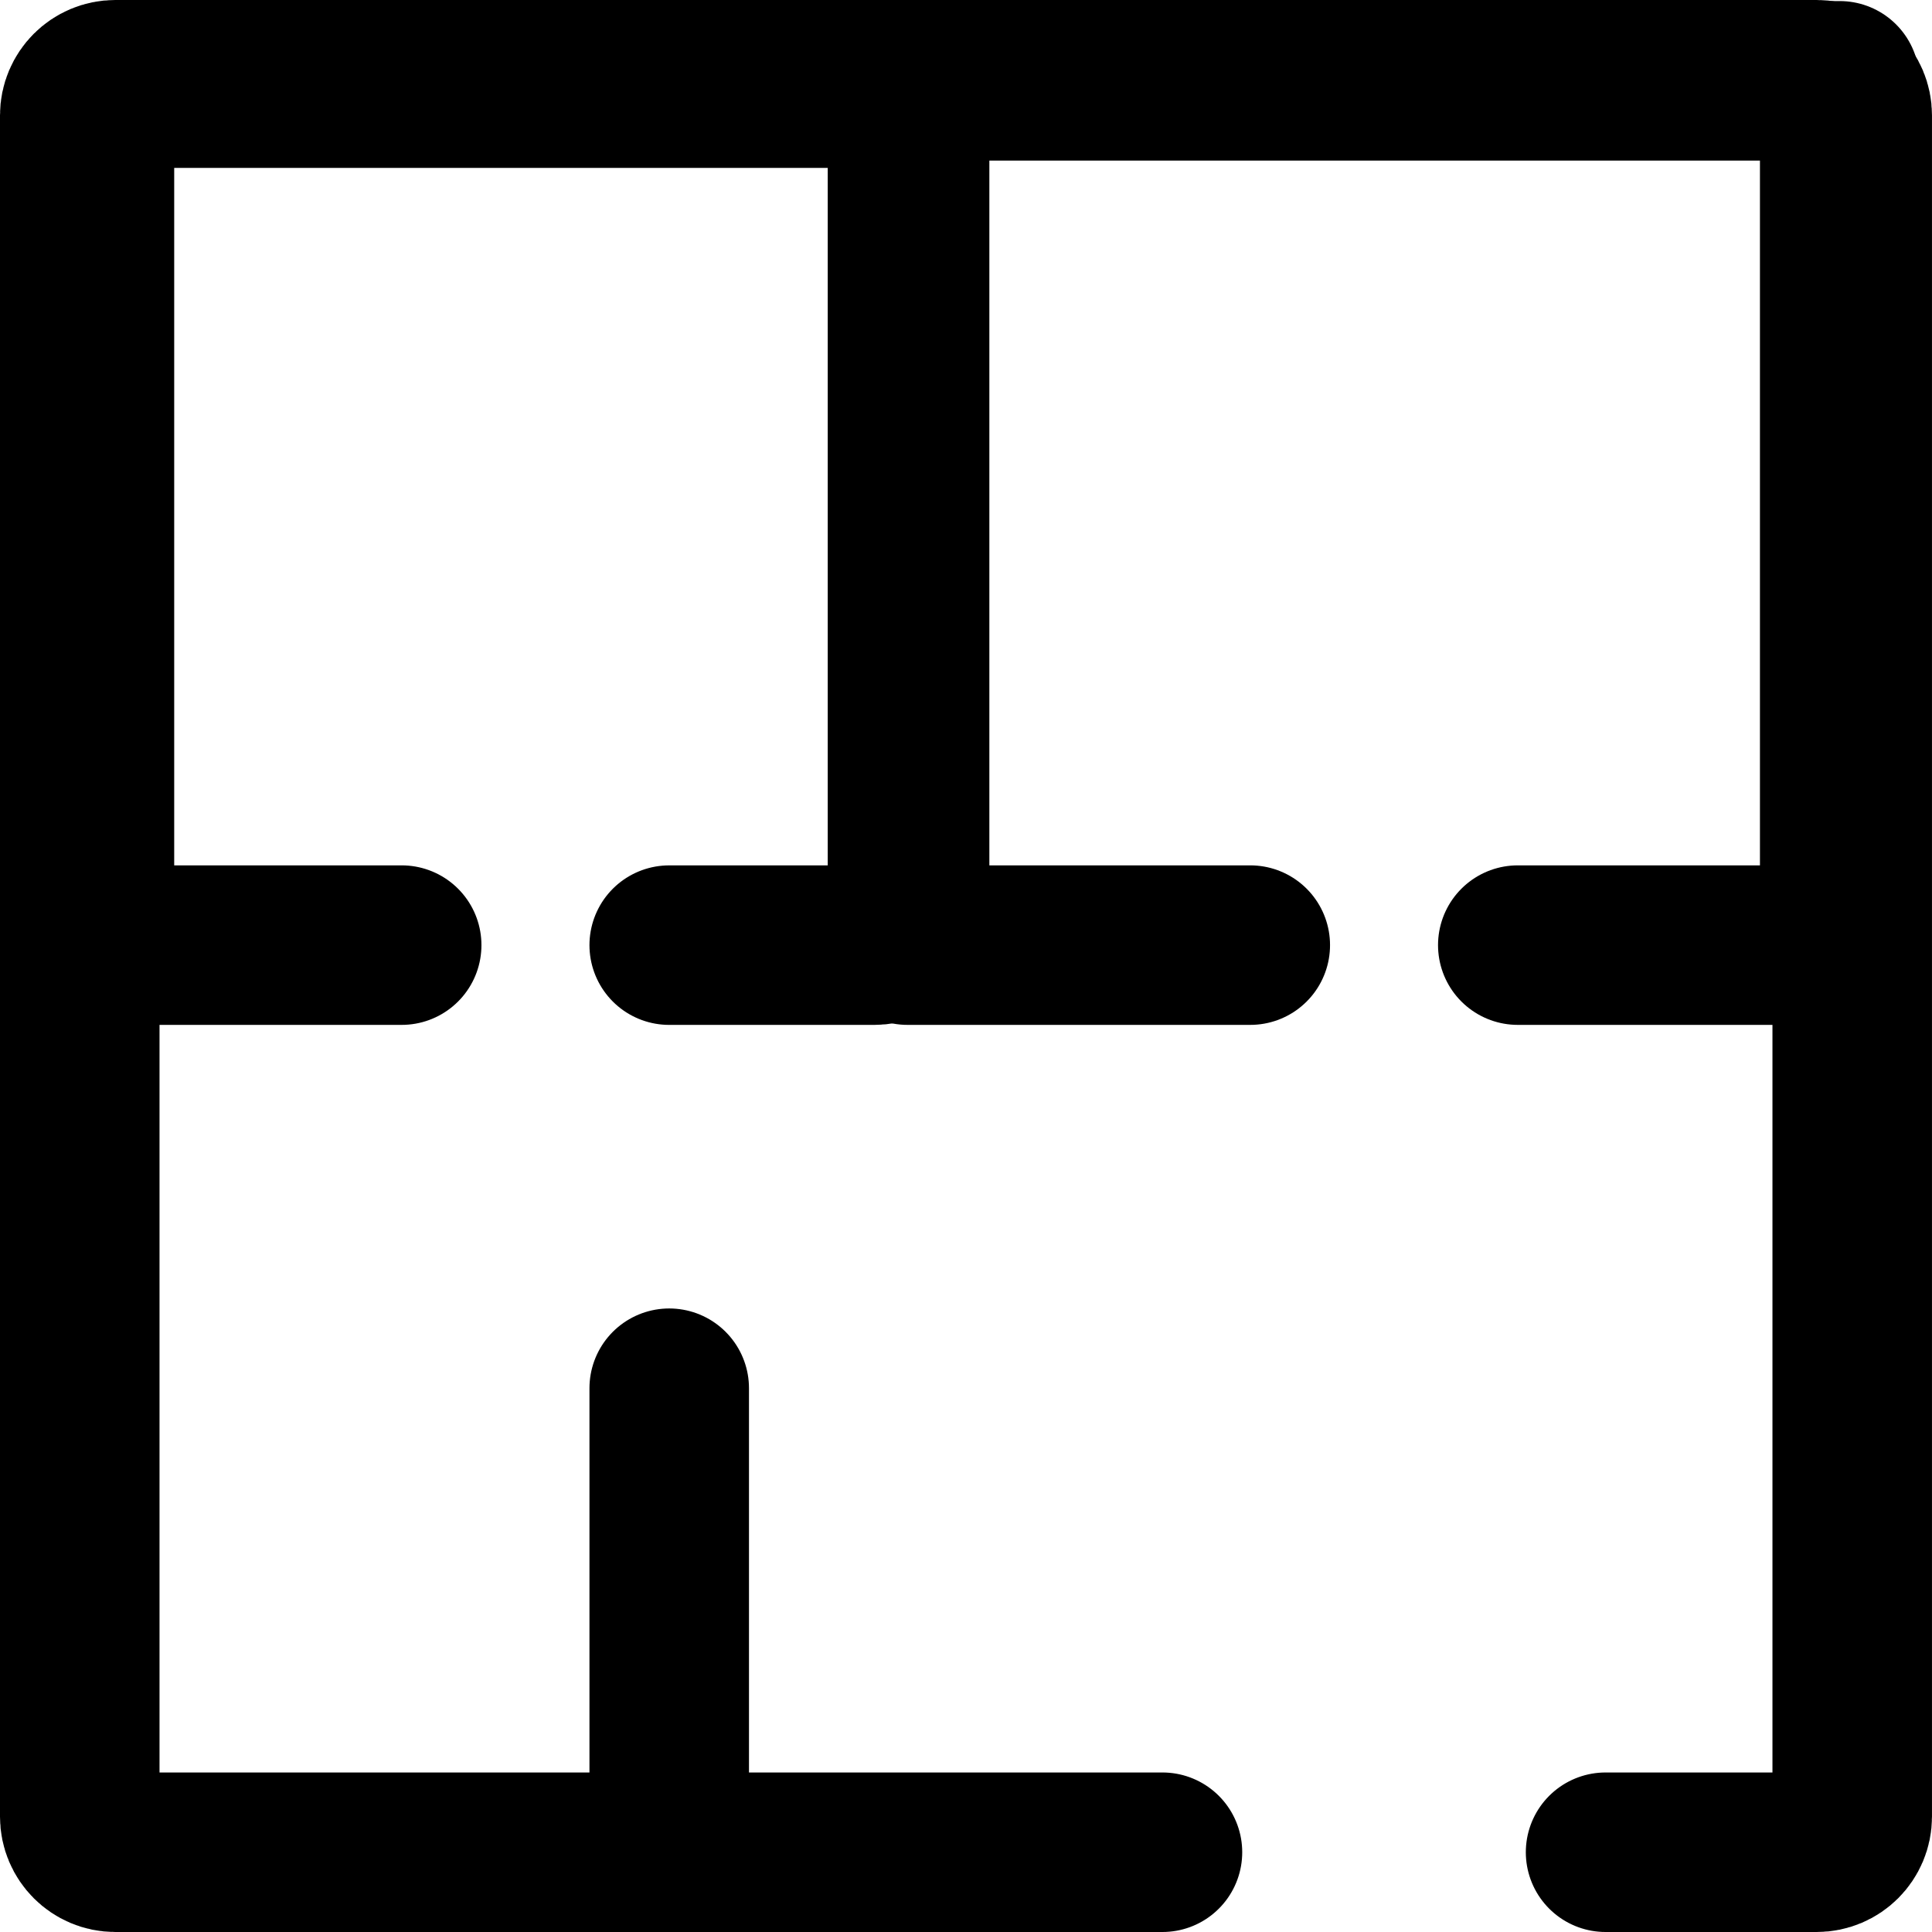
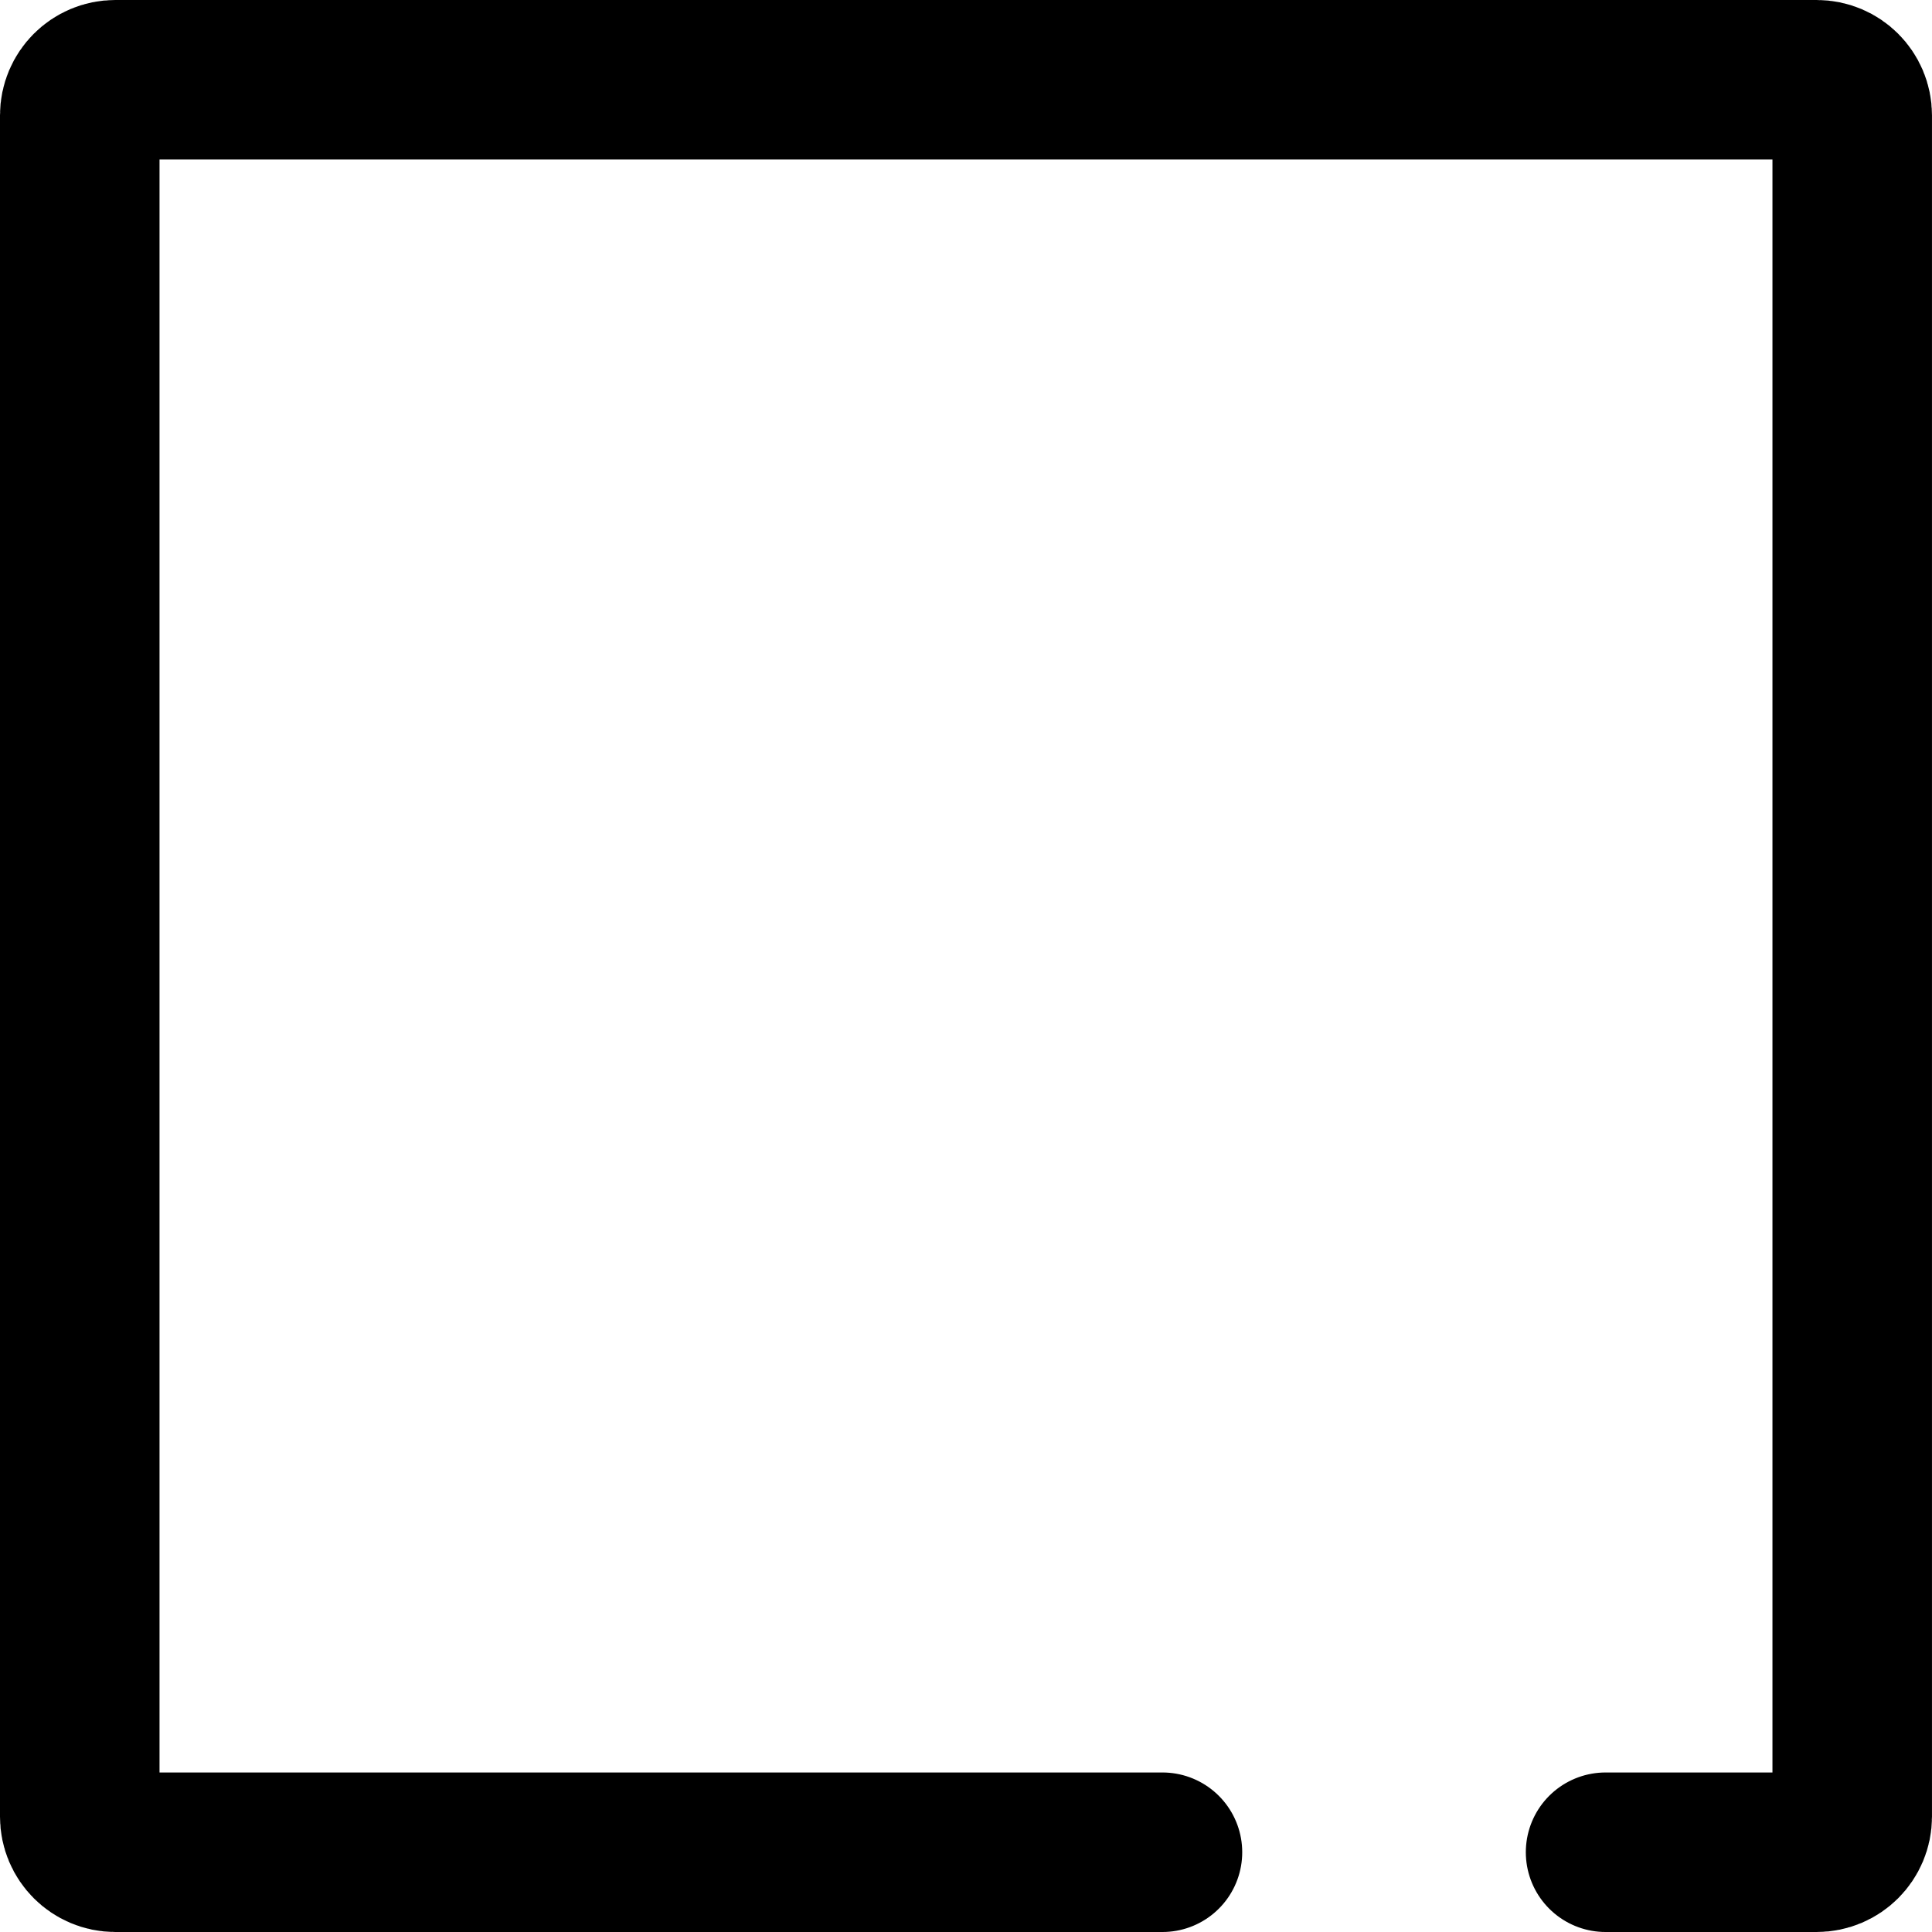
<svg xmlns="http://www.w3.org/2000/svg" version="1.1" id="icn5" x="0px" y="0px" width="109px" height="109px" viewBox="0 0 109 109" enable-background="new 0 0 109 109" xml:space="preserve">
  <g>
    <path fill="none" stroke="#000000" stroke-width="9" stroke-linecap="round" stroke-linejoin="round" stroke-miterlimit="10" d="   M65.584,104.5h-7.783H6.505c-1.107,0-2.005-0.898-2.005-2.006V6.505C4.5,5.398,5.398,4.5,6.505,4.5h95.988   c1.107,0,2.006,0.898,2.006,2.005v95.989c0,1.107-0.898,2.006-2.006,2.006H90.584" />
-     <path fill="none" stroke="#000000" stroke-width="9" stroke-linecap="round" stroke-linejoin="round" stroke-miterlimit="10" d="   M22.662,53.322H7.333c-1.107,0-2.005-0.898-2.005-2.006V6.979c0-1.107,0.898-2.005,2.005-2.005h41.98   c1.107,0,2.005,0.898,2.005,2.005v44.338c0,1.107-0.897,2.006-2.005,2.006H37.756" />
-     <polyline fill="none" stroke="#000000" stroke-width="9" stroke-linecap="round" stroke-linejoin="round" stroke-miterlimit="10" points="   70.538,53.322 51.199,53.322 51.199,4.56 103.793,4.56 103.793,53.322 85.631,53.322  " />
-     <line fill="none" stroke="#000000" stroke-width="9" stroke-linecap="round" stroke-linejoin="round" stroke-miterlimit="10" x1="37.756" y1="103.792" x2="37.756" y2="78.321" />
  </g>
</svg>